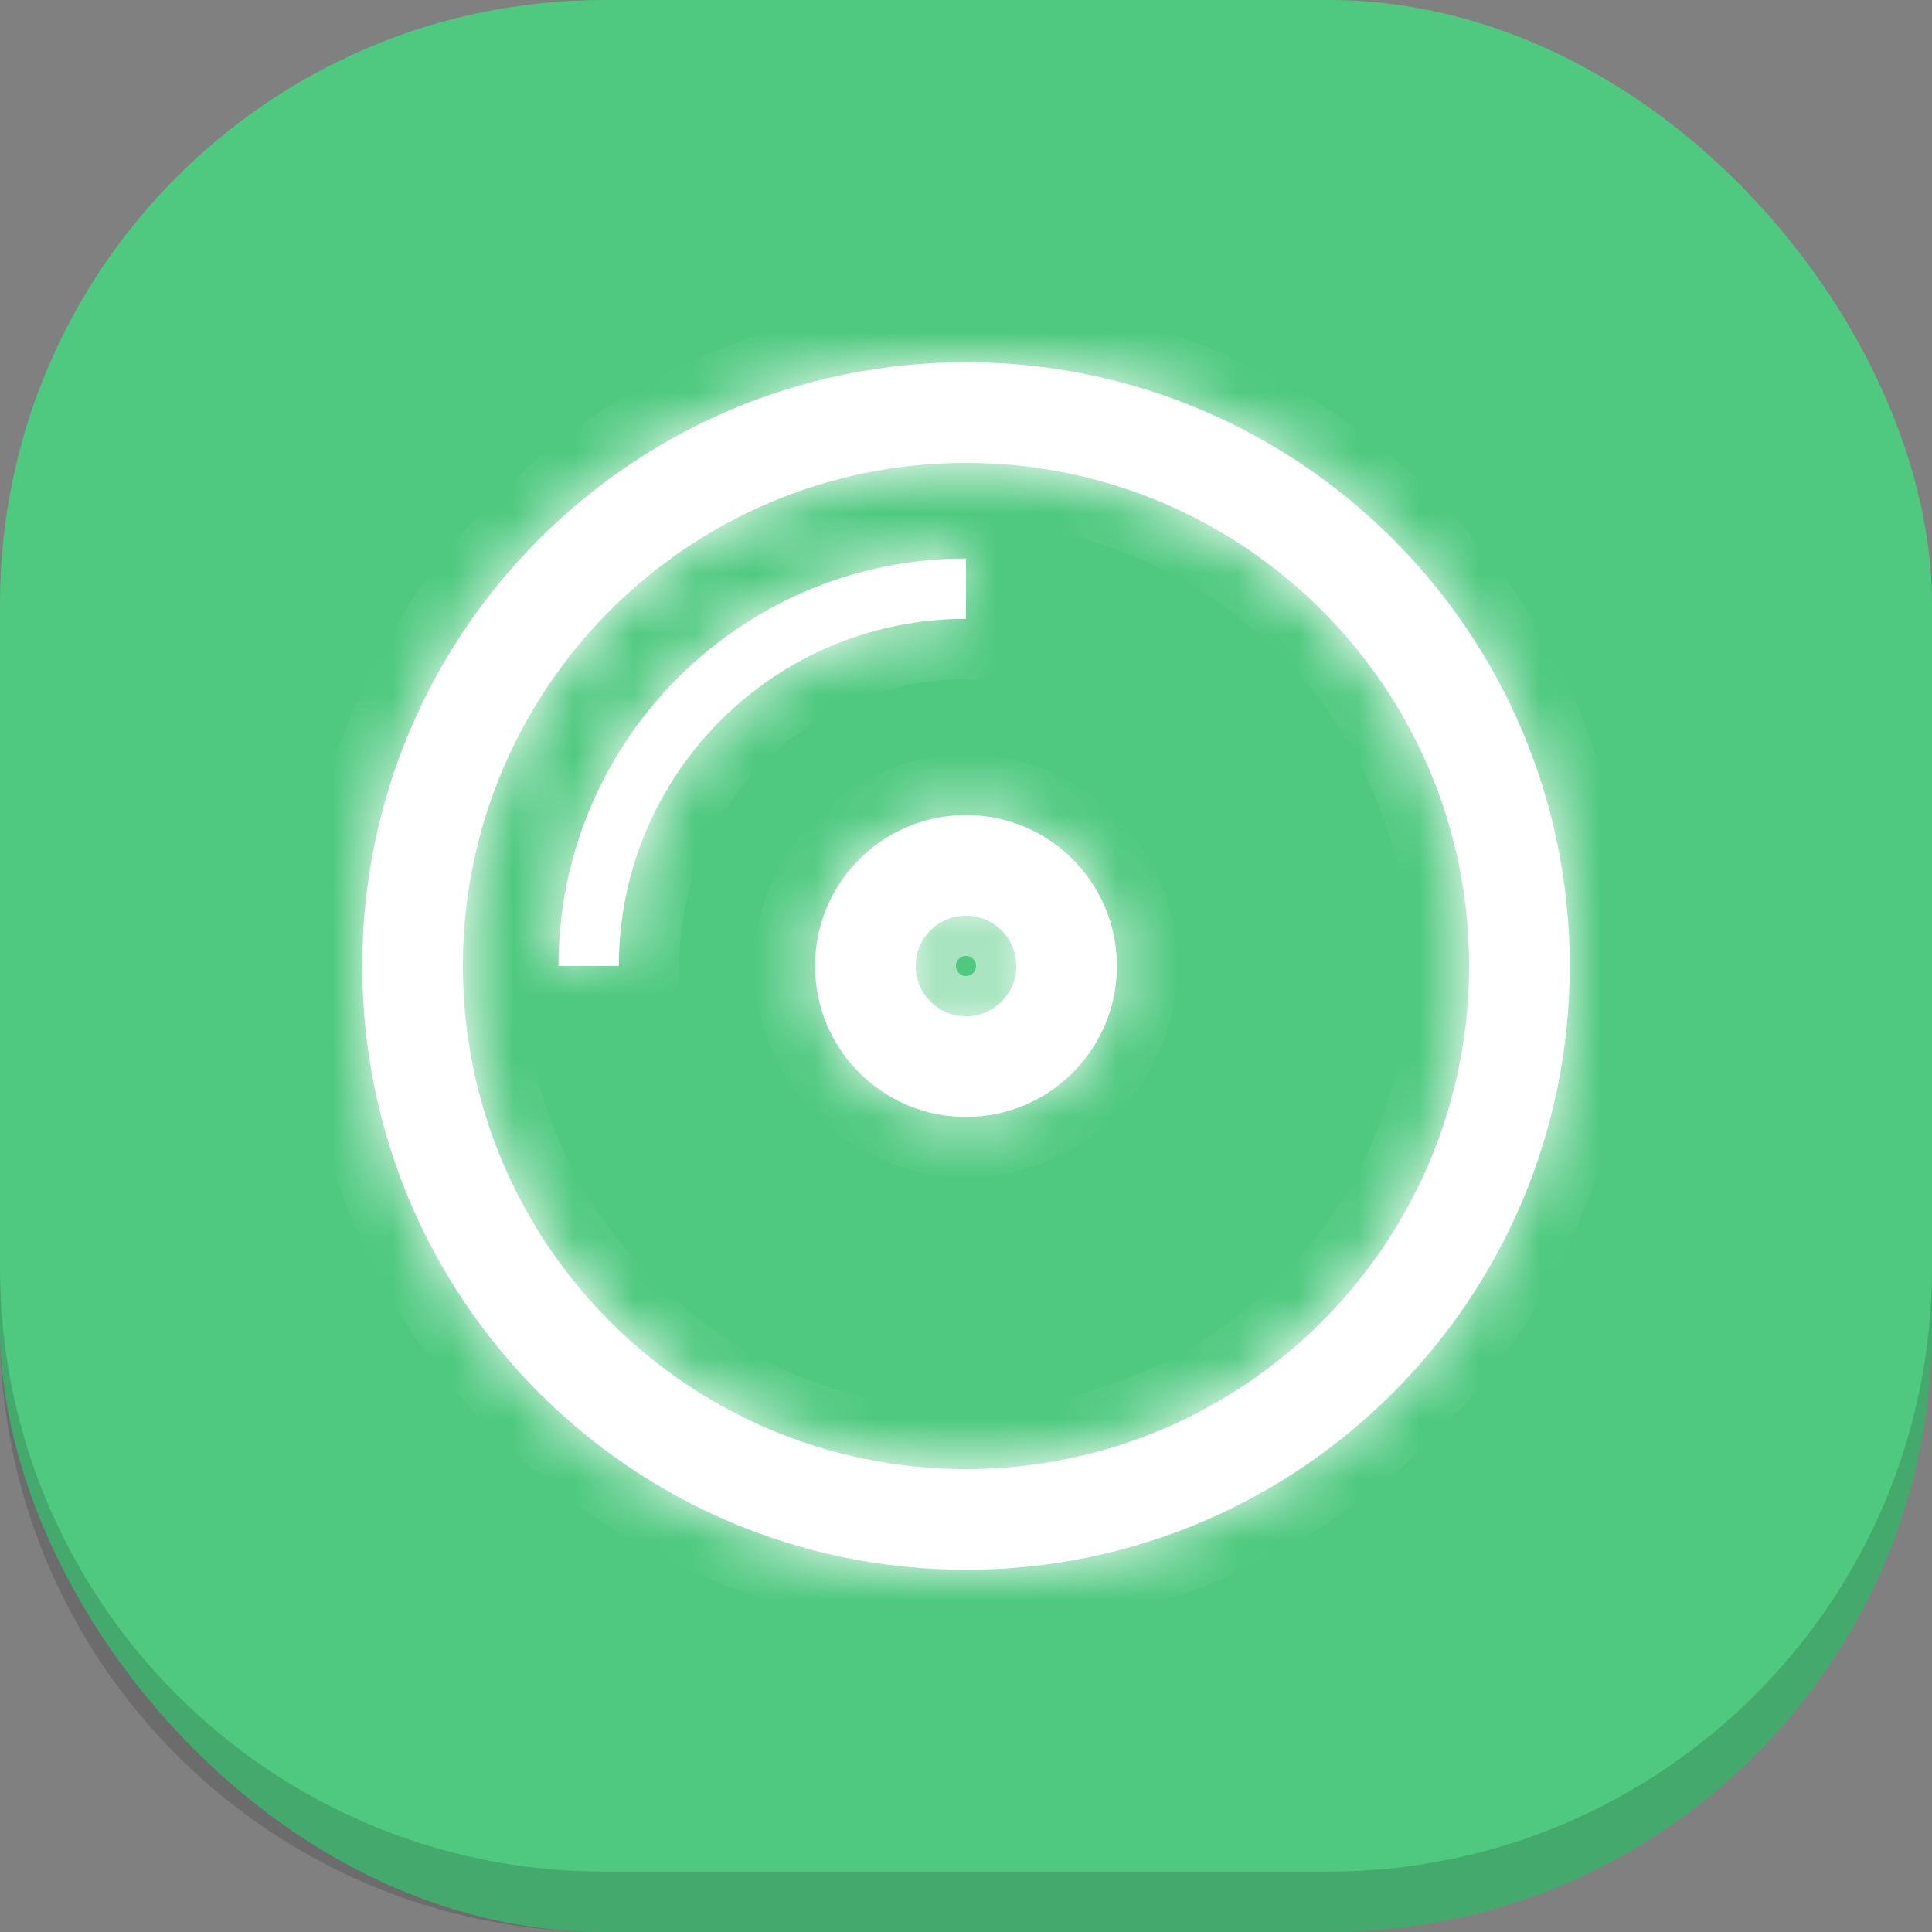
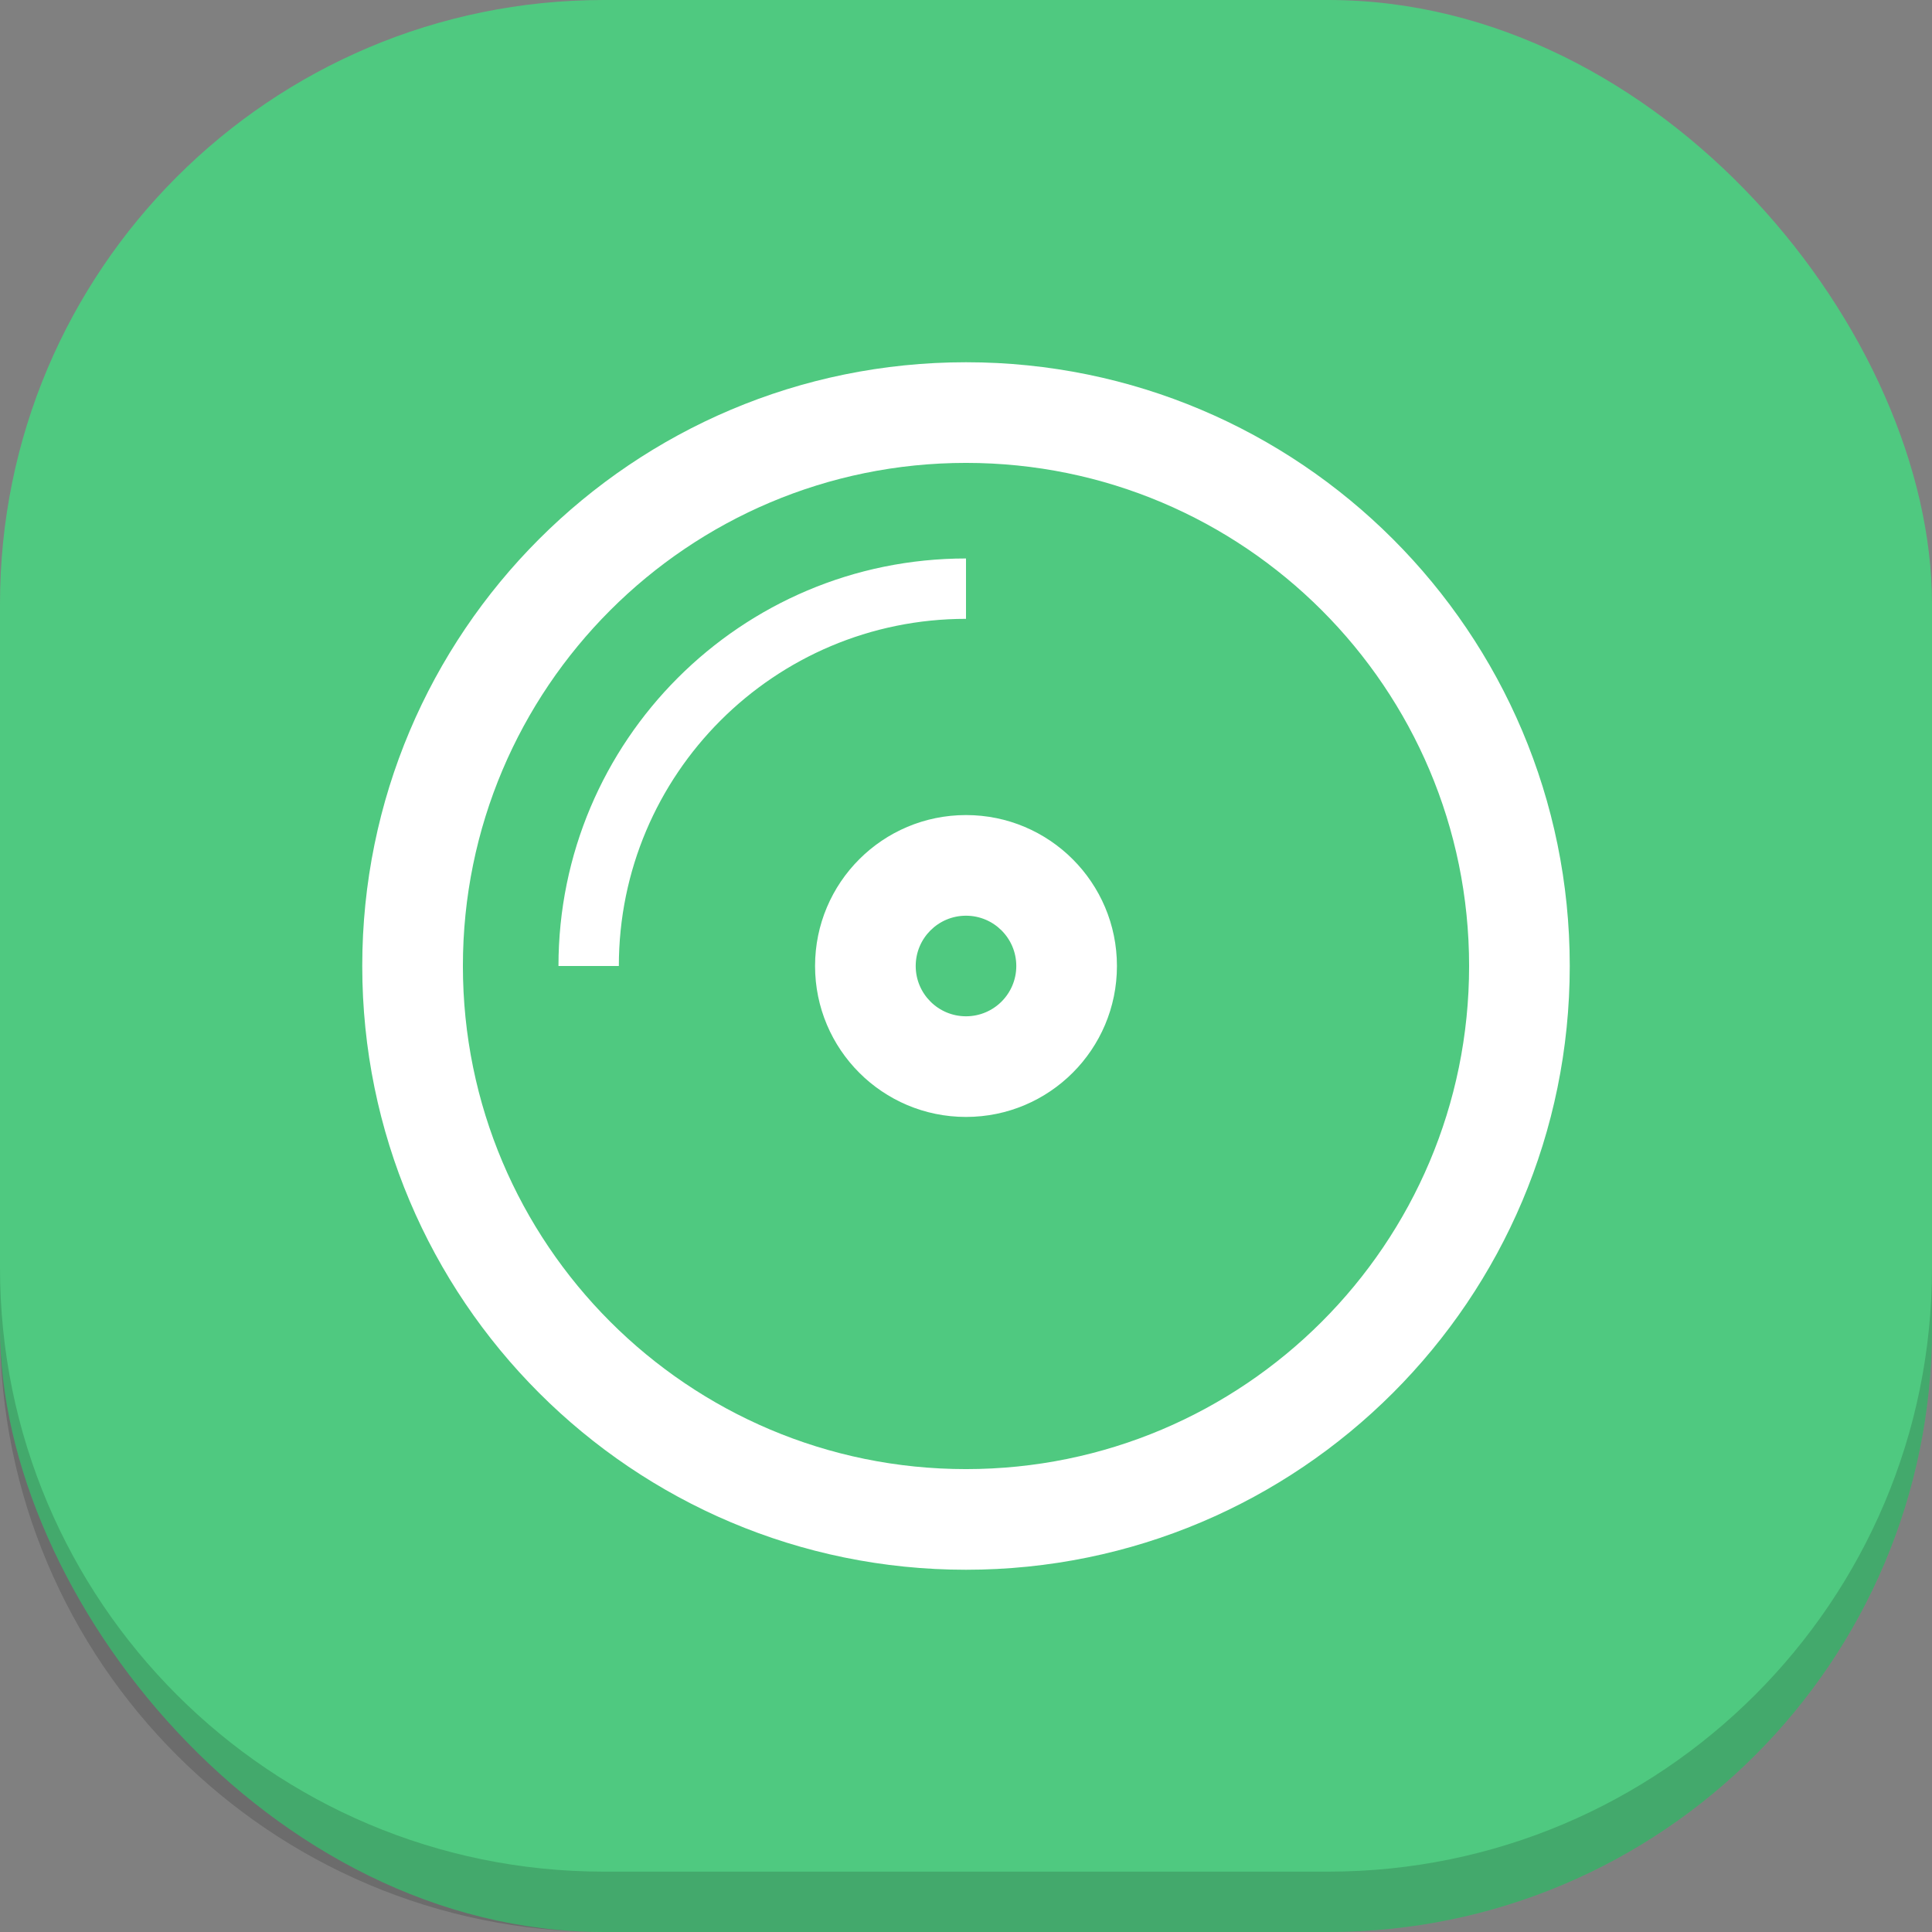
<svg xmlns="http://www.w3.org/2000/svg" width="32" height="32" viewBox="0 0 32 32" fill="none">
  <rect x="0" y="0" width="32" height="32" fill="#808080" stroke="none" />
  <rect y="-0" width="32" height="32" rx="10" fill="#4FC980" />
  <path d="M22 32C27.523 32 32 27.523 32 22L32 21C32 26.523 27.523 31 22 31L10 31C4.477 31 6.20088e-06 26.523 6.6837e-06 21L6.59627e-06 22C6.11345e-06 27.523 4.477 32 10 32L22 32Z" fill="black" fill-opacity="0.16" />
  <mask id="path-3-inside-1_0_117" fill="white">
    <path d="M16 6C21.523 6 26 10.477 26 16C26 21.523 21.523 26 16 26C10.477 26 6 21.523 6 16C6 10.477 10.477 6 16 6ZM16 7.667C11.398 7.667 7.667 11.398 7.667 16C7.667 20.602 11.398 24.333 16 24.333C20.602 24.333 24.333 20.602 24.333 16C24.333 11.398 20.602 7.667 16 7.667ZM16 13.5C17.381 13.5 18.5 14.619 18.5 16C18.5 17.381 17.381 18.5 16 18.5C14.619 18.5 13.5 17.381 13.5 16C13.5 14.619 14.619 13.5 16 13.5ZM16 15.167C15.54 15.167 15.167 15.54 15.167 16C15.167 16.46 15.54 16.833 16 16.833C16.46 16.833 16.833 16.46 16.833 16C16.833 15.54 16.46 15.167 16 15.167ZM16 10.25C12.824 10.25 10.25 12.824 10.25 16H9.25C9.25 12.272 12.272 9.25 16 9.25V10.25Z" />
  </mask>
  <path d="M16 6C21.523 6 26 10.477 26 16C26 21.523 21.523 26 16 26C10.477 26 6 21.523 6 16C6 10.477 10.477 6 16 6ZM16 7.667C11.398 7.667 7.667 11.398 7.667 16C7.667 20.602 11.398 24.333 16 24.333C20.602 24.333 24.333 20.602 24.333 16C24.333 11.398 20.602 7.667 16 7.667ZM16 13.5C17.381 13.5 18.5 14.619 18.5 16C18.5 17.381 17.381 18.5 16 18.5C14.619 18.5 13.5 17.381 13.5 16C13.5 14.619 14.619 13.5 16 13.5ZM16 15.167C15.54 15.167 15.167 15.54 15.167 16C15.167 16.46 15.54 16.833 16 16.833C16.46 16.833 16.833 16.46 16.833 16C16.833 15.54 16.46 15.167 16 15.167ZM16 10.25C12.824 10.25 10.25 12.824 10.25 16H9.25C9.25 12.272 12.272 9.25 16 9.25V10.25Z" fill="white" />
-   <path d="M16 6L16 5H16V6ZM26 16L27 16V16H26ZM16 26L16 27H16L16 26ZM6 16L5 16V16L6 16ZM16 7.667L16 6.667H16V7.667ZM7.667 16L6.667 16V16L7.667 16ZM16 24.333L16 25.333H16L16 24.333ZM24.333 16L25.333 16V16H24.333ZM16 13.5L16 12.5H16V13.5ZM18.5 16L19.5 16V16H18.5ZM16 18.5L16 19.5L16 19.5L16 18.5ZM13.5 16L12.5 16L12.5 16L13.5 16ZM16 15.167L16 14.167H16V15.167ZM15.167 16L14.167 16L14.167 16L15.167 16ZM16 16.833L16 17.833L16 17.833L16 16.833ZM16.833 16L17.833 16V16H16.833ZM16 10.25V11.25H17V10.25H16ZM10.25 16V17H11.25V16H10.25ZM9.25 16H8.25V17H9.25V16ZM16 9.25H17V8.25H16V9.25ZM16 6L16 7C20.971 7 25 11.029 25 16H26H27C27 9.925 22.075 5 16 5L16 6ZM26 16L25 16C25 20.97 20.971 25 16 25L16 26L16 27C22.075 27 27 22.075 27 16L26 16ZM16 26V25C11.029 25 7 20.97 7 16L6 16L5 16C5 22.075 9.925 27 16 27V26ZM6 16H7C7 11.029 11.029 7 16 7V6V5C9.925 5 5 9.925 5 16H6ZM16 7.667V6.667C10.845 6.667 6.667 10.845 6.667 16H7.667H8.667C8.667 11.95 11.95 8.667 16 8.667V7.667ZM7.667 16L6.667 16C6.667 21.154 10.845 25.333 16 25.333V24.333V23.333C11.95 23.333 8.667 20.05 8.667 16L7.667 16ZM16 24.333L16 25.333C21.155 25.333 25.333 21.154 25.333 16L24.333 16L23.333 16C23.333 20.05 20.05 23.333 16 23.333L16 24.333ZM24.333 16H25.333C25.333 10.845 21.155 6.667 16 6.667L16 7.667L16 8.667C20.05 8.667 23.333 11.95 23.333 16H24.333ZM16 13.5L16 14.5C16.828 14.5 17.5 15.171 17.5 16H18.5H19.5C19.5 14.067 17.933 12.5 16 12.5L16 13.5ZM18.5 16L17.5 16C17.5 16.828 16.828 17.5 16 17.5L16 18.5L16 19.5C17.933 19.5 19.5 17.933 19.5 16L18.5 16ZM16 18.5V17.5C15.172 17.5 14.5 16.828 14.5 16L13.5 16L12.5 16C12.5 17.933 14.067 19.5 16 19.5V18.5ZM13.5 16H14.5C14.5 15.171 15.172 14.5 16 14.5V13.5V12.5C14.067 12.5 12.5 14.067 12.5 16H13.5ZM16 15.167V14.167C14.988 14.167 14.167 14.987 14.167 16H15.167H16.167C16.167 16.092 16.092 16.167 16 16.167V15.167ZM15.167 16L14.167 16C14.167 17.012 14.988 17.833 16 17.833V16.833V15.833C16.092 15.833 16.167 15.908 16.167 16L15.167 16ZM16 16.833L16 17.833C17.012 17.833 17.833 17.012 17.833 16L16.833 16L15.833 16C15.833 15.908 15.908 15.833 16 15.833L16 16.833ZM16.833 16H17.833C17.833 14.987 17.012 14.167 16 14.167L16 15.167L16 16.167C15.908 16.167 15.833 16.092 15.833 16H16.833ZM16 10.25V9.25C12.272 9.25 9.25 12.272 9.25 16H10.25H11.25C11.25 13.377 13.377 11.25 16 11.25V10.25ZM10.25 16V15H9.25V16V17H10.25V16ZM9.25 16H10.25C10.25 12.824 12.824 10.25 16 10.25V9.25V8.25C11.72 8.25 8.25 11.72 8.25 16H9.25ZM16 9.25H15V10.25H16H17V9.25H16Z" fill="white" mask="url(#path-3-inside-1_0_117)" />
</svg>